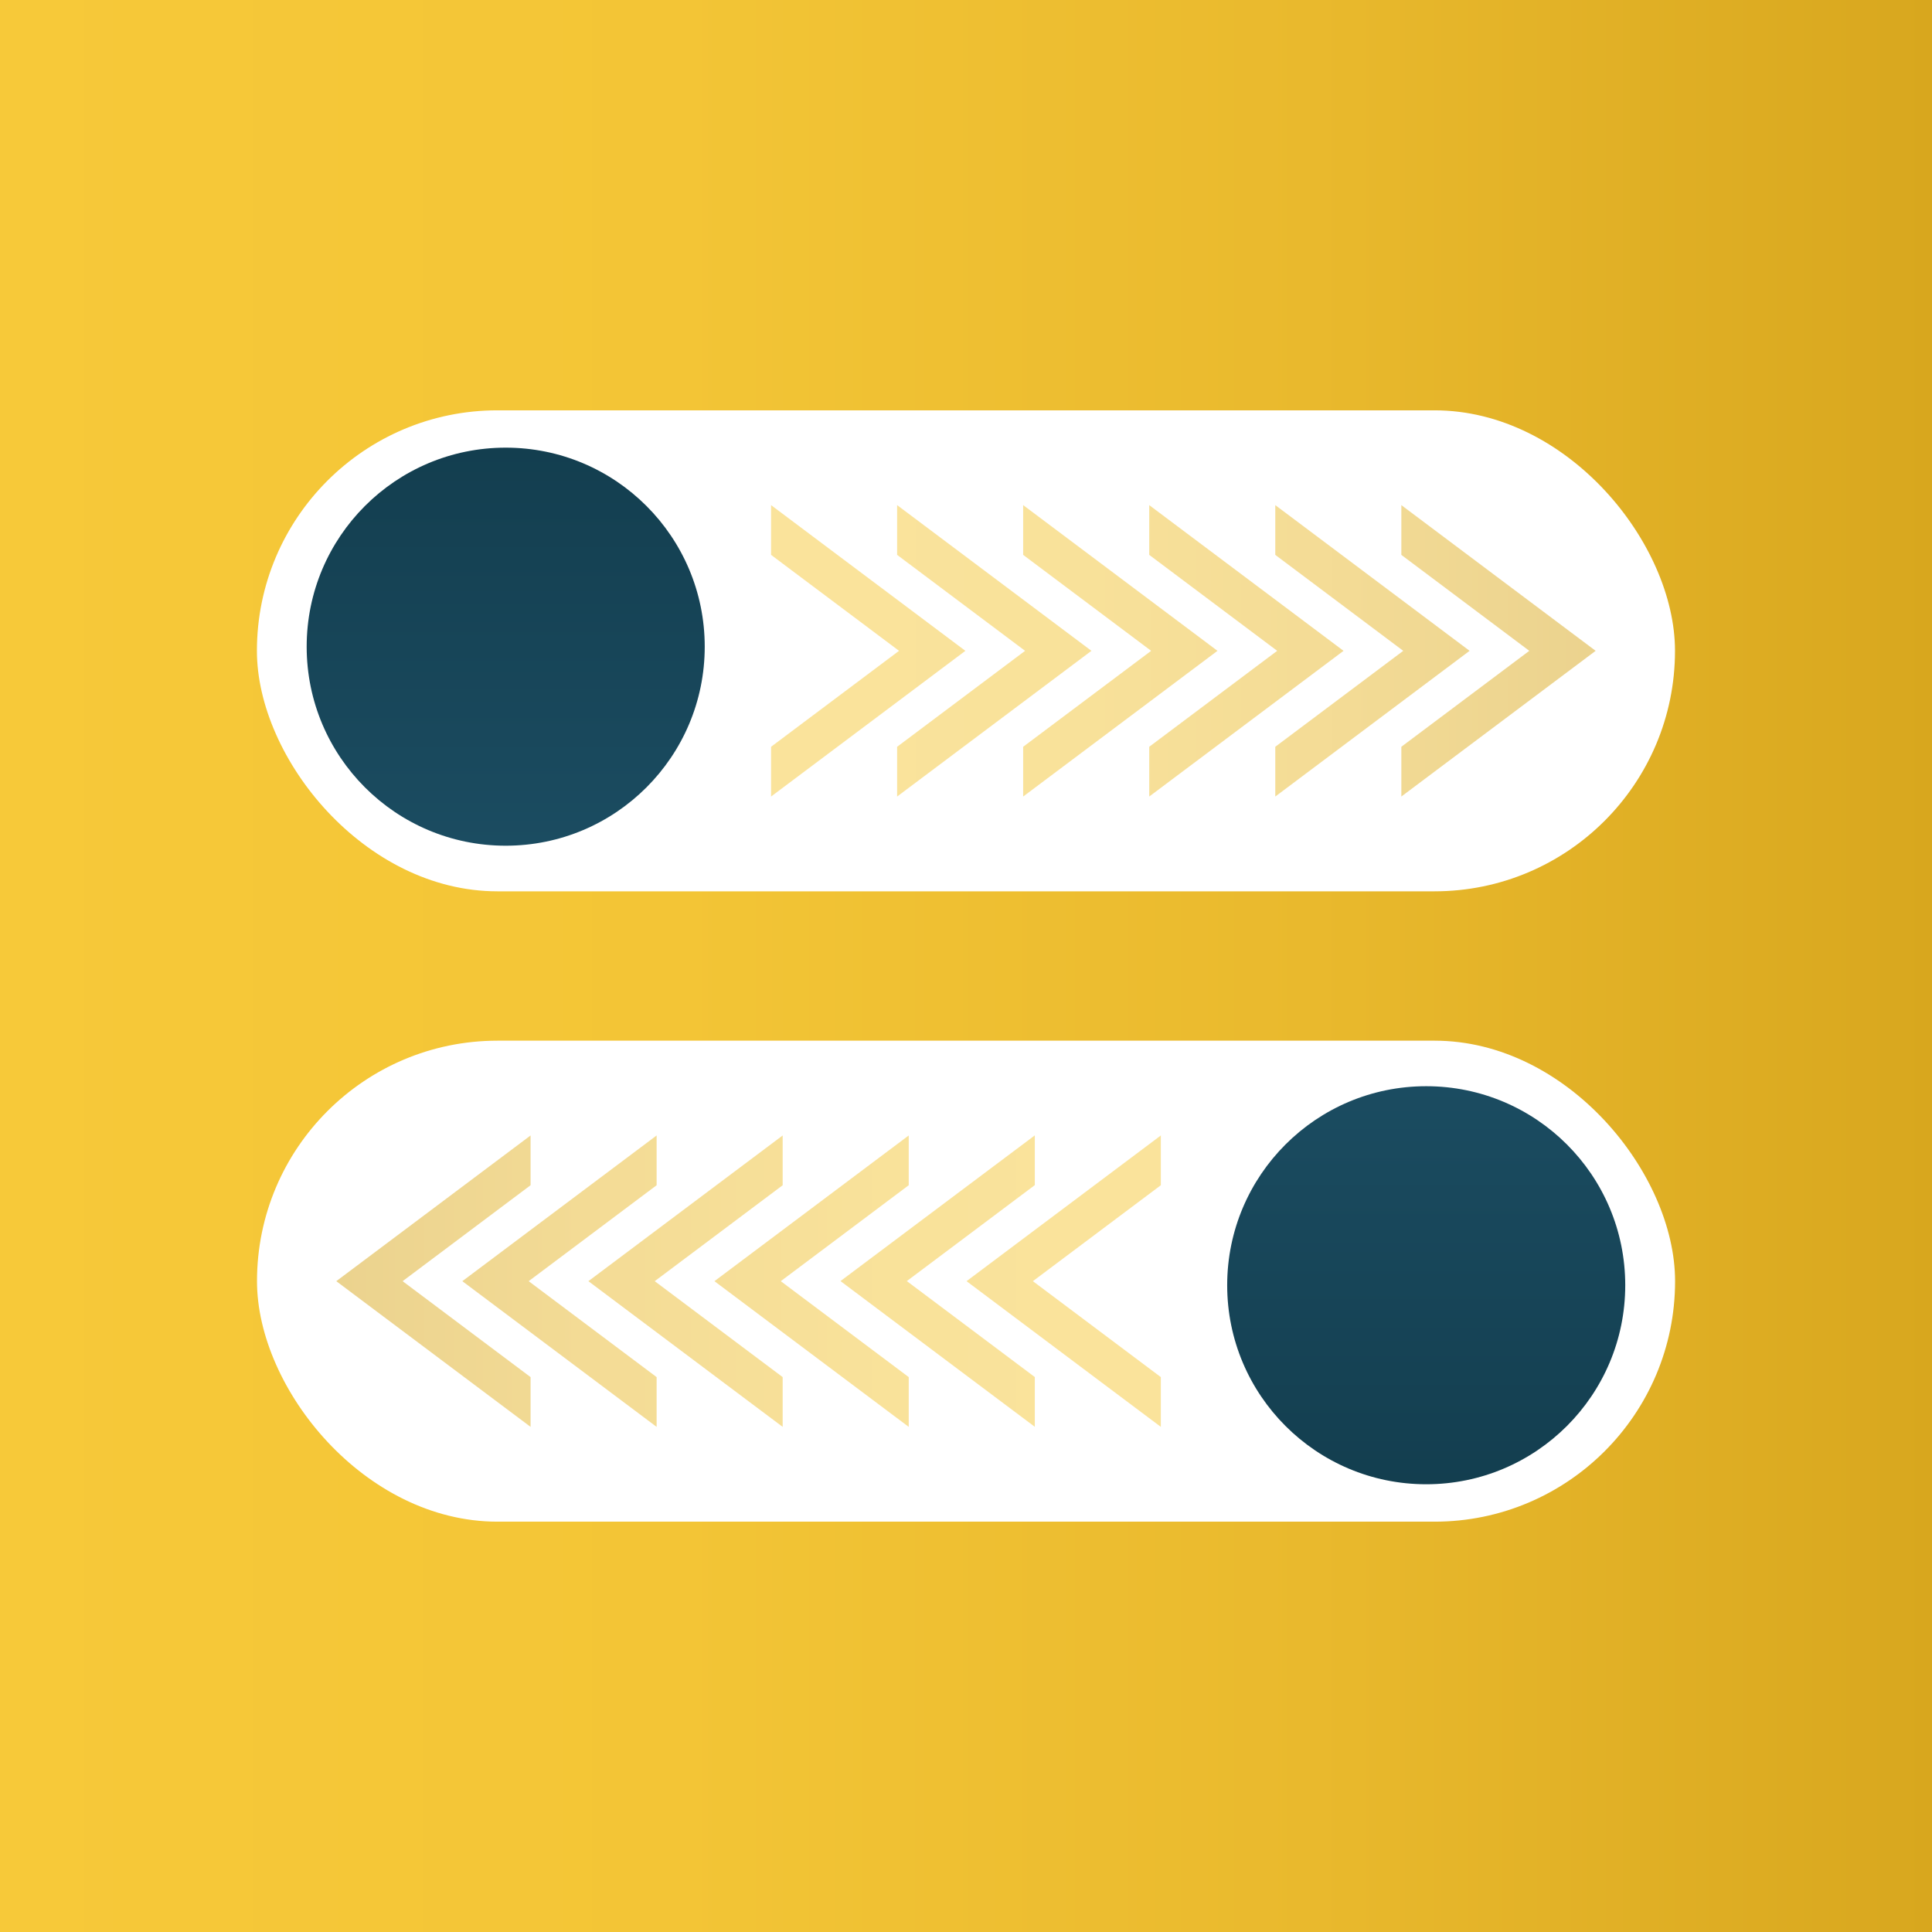
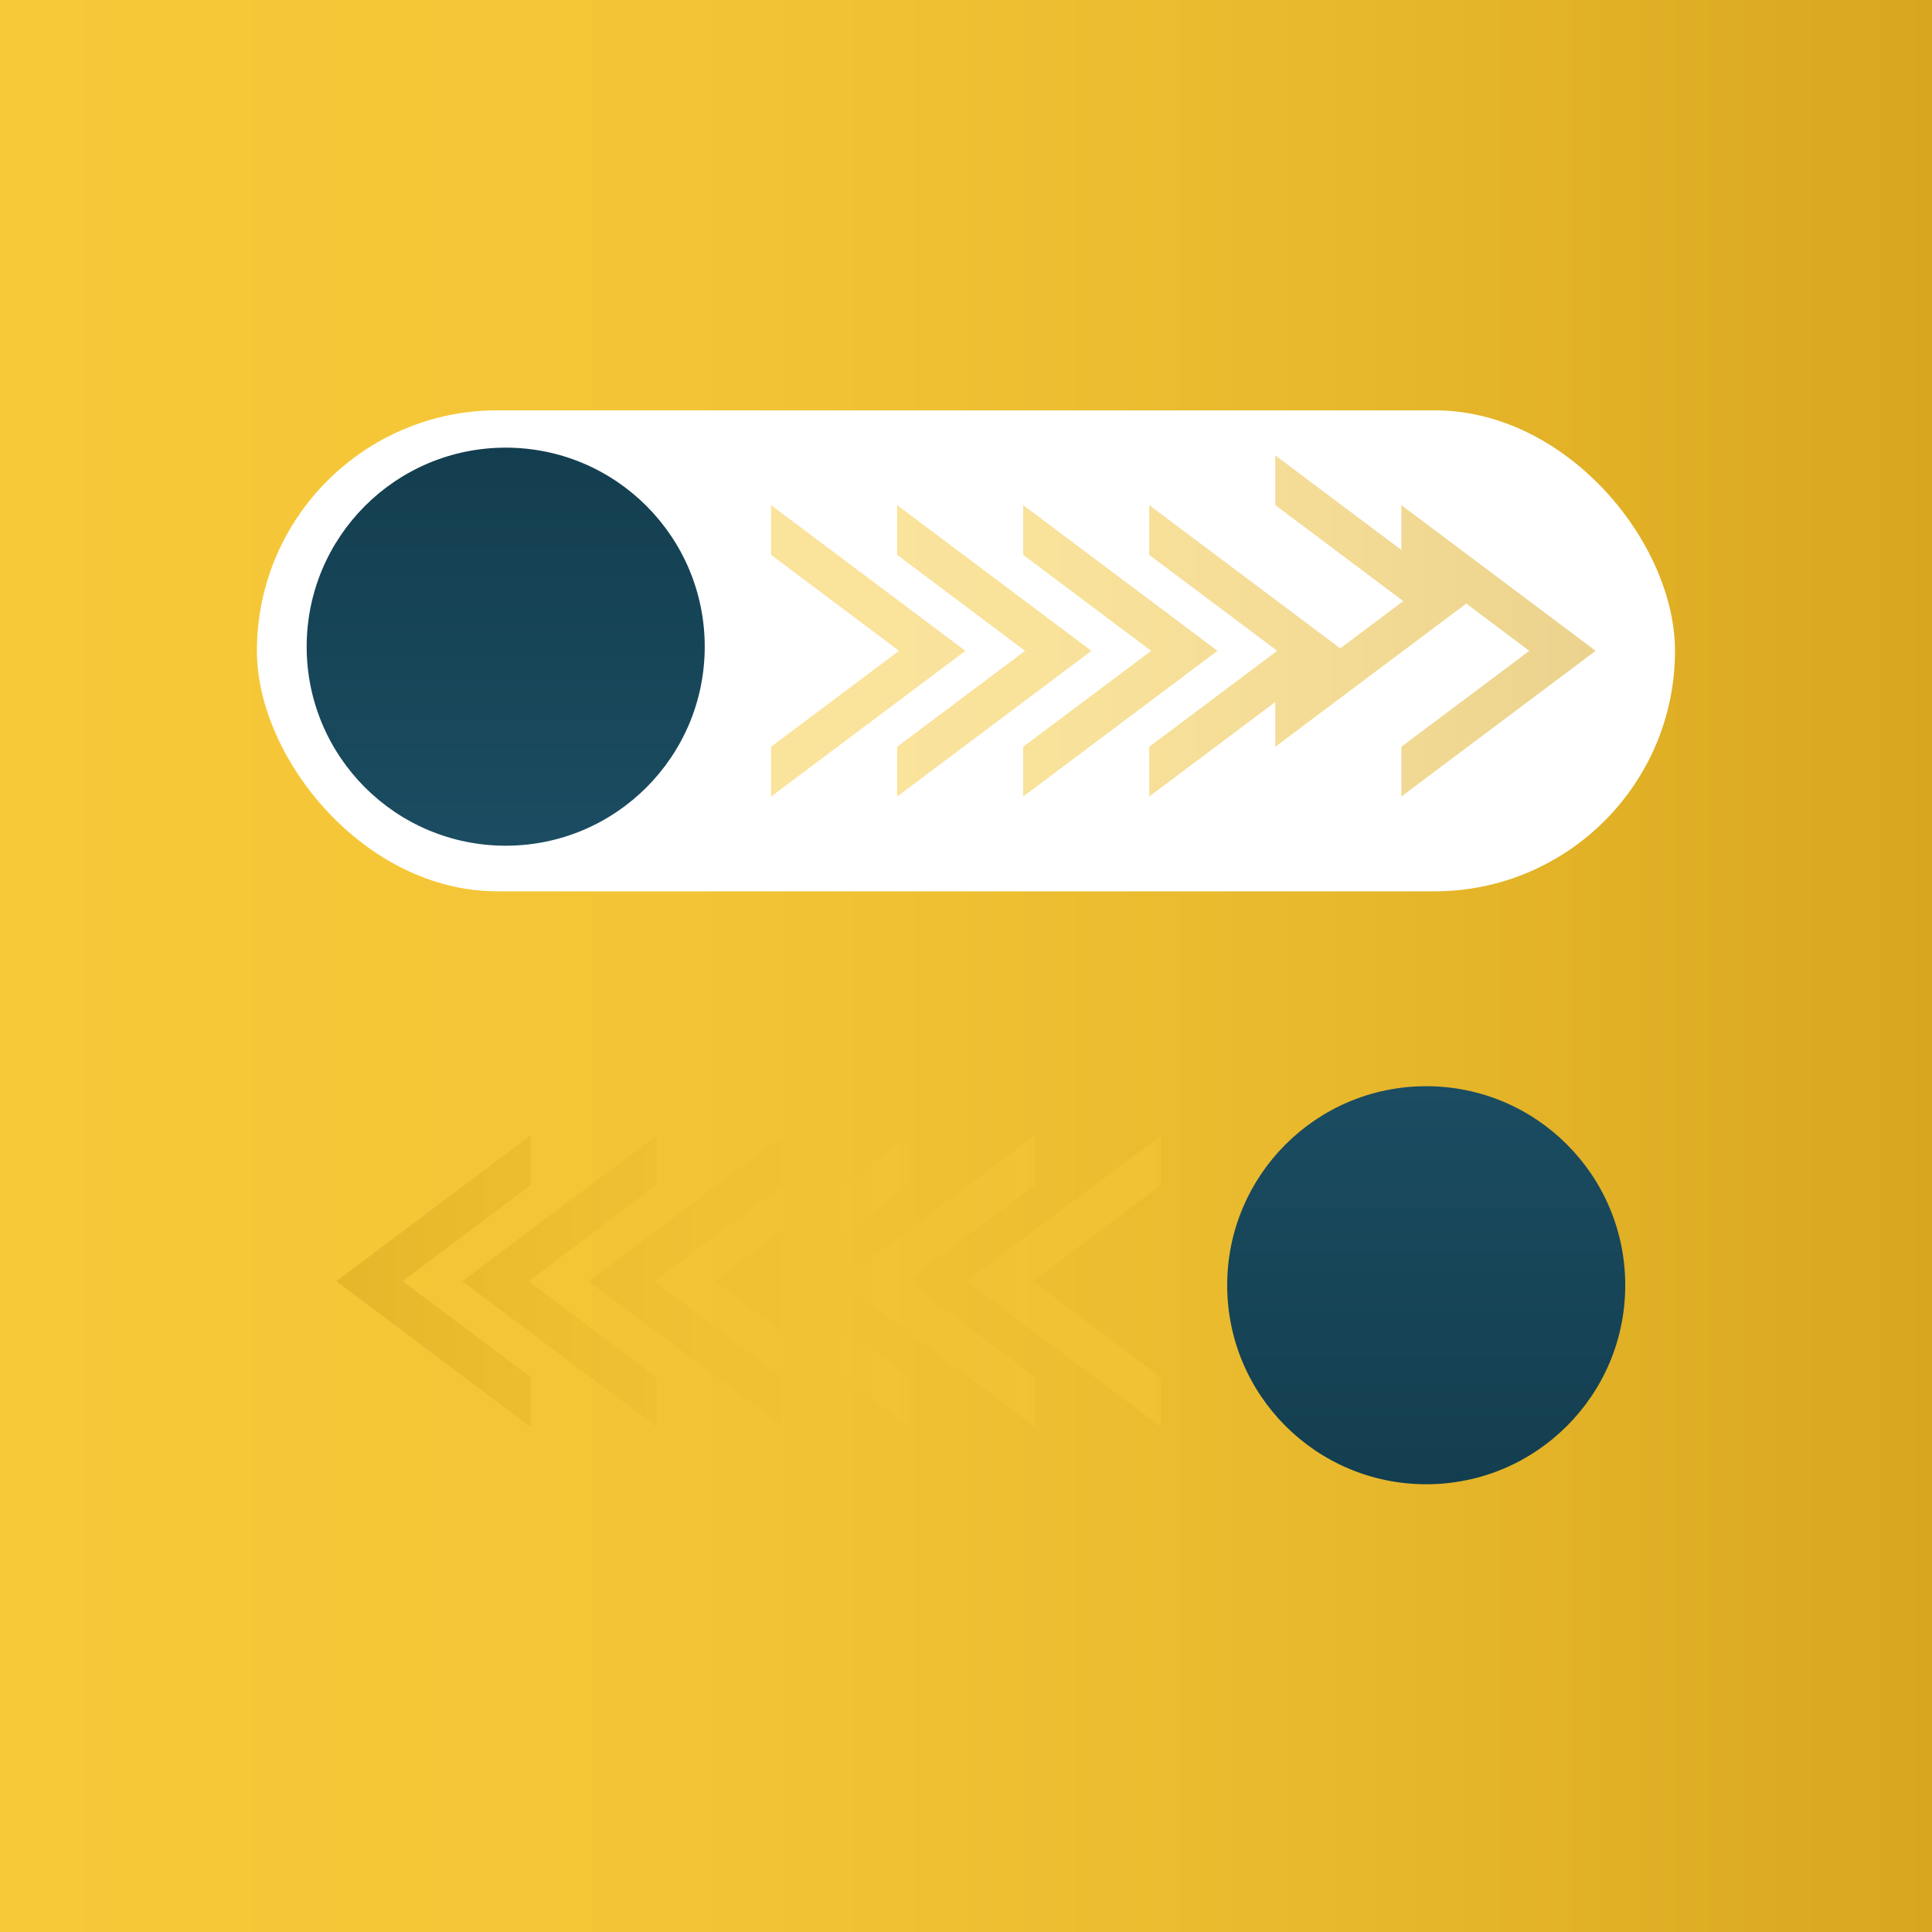
<svg xmlns="http://www.w3.org/2000/svg" xmlns:xlink="http://www.w3.org/1999/xlink" id="uuid-c52532fc-fc12-4159-a38f-eb93025a5754" viewBox="0 0 232.97 232.97">
  <rect x="0" y="0" width="232.97" height="232.97" fill="#808080" stroke="none" />
  <defs>
    <linearGradient id="uuid-3ddff5e8-7f85-45bb-94a6-69bd42c20383" x1="0" y1="116.48" x2="232.97" y2="116.48" gradientUnits="userSpaceOnUse">
      <stop offset="0" stop-color="#f7c939" />
      <stop offset=".35" stop-color="#f3c536" />
      <stop offset=".68" stop-color="#e9b92d" />
      <stop offset="1" stop-color="#d8a71e" />
      <stop offset="1" stop-color="#d8a71e" />
    </linearGradient>
    <linearGradient id="uuid-e53f1b7e-e1f8-4d43-965a-861ea6ba0c5c" x1="60.98" y1="101.98" x2="60.98" y2="53.98" gradientUnits="userSpaceOnUse">
      <stop offset="0" stop-color="#1b4c61" />
      <stop offset="1" stop-color="#133e4f" />
    </linearGradient>
    <linearGradient id="uuid-08ceffc1-05eb-491a-bd50-b6e3d811a075" x1="92.98" y1="78.48" x2="192.41" y2="78.48" xlink:href="#uuid-3ddff5e8-7f85-45bb-94a6-69bd42c20383" />
    <linearGradient id="uuid-f63bc9a5-44a9-405a-9cdf-996e12f4c695" x1="-1119.02" y1="169.27" x2="-1119.02" y2="121.27" gradientTransform="translate(-947.03 300.25) rotate(-180)" xlink:href="#uuid-e53f1b7e-e1f8-4d43-965a-861ea6ba0c5c" />
    <linearGradient id="uuid-38733316-cc4d-48bf-ba16-30ca0040aae3" x1="-1087.02" y1="145.77" x2="-987.59" y2="145.77" gradientTransform="translate(-947.03 300.25) rotate(-180)" xlink:href="#uuid-3ddff5e8-7f85-45bb-94a6-69bd42c20383" />
  </defs>
  <rect x="0" y="0" width="232.97" height="232.97" style="fill:url(#uuid-3ddff5e8-7f85-45bb-94a6-69bd42c20383); stroke-width:0px;" />
  <rect x="30.98" y="49.48" width="171" height="58" rx="29" ry="29" style="fill:#fff; stroke-width:0px;" />
  <circle cx="60.98" cy="77.98" r="24" style="fill:url(#uuid-e53f1b7e-e1f8-4d43-965a-861ea6ba0c5c); stroke-width:0px;" />
-   <path d="M131.61,78.48l-23.43,17.57v-6l15.43-11.57-15.43-11.57v-6l23.43,17.57ZM92.98,60.91v6l15.43,11.57-15.43,11.57v6l23.43-17.57-23.43-17.57ZM138.58,60.91v6l15.43,11.57-15.43,11.57v6l23.43-17.57-23.43-17.57ZM123.38,60.91v6l15.43,11.57-15.43,11.57v6l23.43-17.57-23.43-17.57ZM168.98,60.91v6l15.43,11.57-15.43,11.57v6l23.43-17.57-23.43-17.57ZM153.78,60.91v6l15.43,11.57-15.43,11.57v6l23.43-17.57-23.43-17.57Z" style="fill:url(#uuid-08ceffc1-05eb-491a-bd50-b6e3d811a075); opacity:.5; stroke-width:0px;" />
-   <rect x="30.98" y="125.48" width="171" height="58" rx="29" ry="29" transform="translate(232.97 308.97) rotate(180)" style="fill:#fff; stroke-width:0px;" />
+   <path d="M131.61,78.48l-23.43,17.57v-6l15.43-11.57-15.43-11.57v-6l23.43,17.57ZM92.98,60.91v6l15.43,11.57-15.43,11.57v6l23.43-17.57-23.43-17.57ZM138.58,60.91v6l15.43,11.57-15.43,11.57v6l23.43-17.57-23.43-17.57ZM123.38,60.91v6l15.43,11.57-15.43,11.57v6l23.43-17.57-23.43-17.57ZM168.98,60.91v6l15.43,11.57-15.43,11.57v6l23.43-17.57-23.43-17.57ZM153.78,60.91l15.43,11.57-15.43,11.57v6l23.43-17.57-23.43-17.57Z" style="fill:url(#uuid-08ceffc1-05eb-491a-bd50-b6e3d811a075); opacity:.5; stroke-width:0px;" />
  <circle cx="171.98" cy="154.98" r="24" style="fill:url(#uuid-f63bc9a5-44a9-405a-9cdf-996e12f4c695); stroke-width:0px;" />
  <path d="M101.35,154.48l23.43-17.57v6l-15.43,11.57,15.43,11.57v6l-23.43-17.57ZM139.98,172.06v-6l-15.43-11.57,15.43-11.57v-6l-23.43,17.57,23.43,17.57ZM94.38,172.06v-6l-15.43-11.57,15.43-11.57v-6l-23.43,17.57,23.43,17.57ZM109.58,172.06v-6l-15.43-11.57,15.43-11.57v-6l-23.43,17.57,23.43,17.57ZM63.98,172.06v-6l-15.43-11.57,15.43-11.57v-6l-23.43,17.57,23.43,17.57ZM79.18,172.06v-6l-15.43-11.57,15.43-11.57v-6l-23.43,17.57,23.43,17.57Z" style="fill:url(#uuid-38733316-cc4d-48bf-ba16-30ca0040aae3); opacity:.5; stroke-width:0px;" />
</svg>